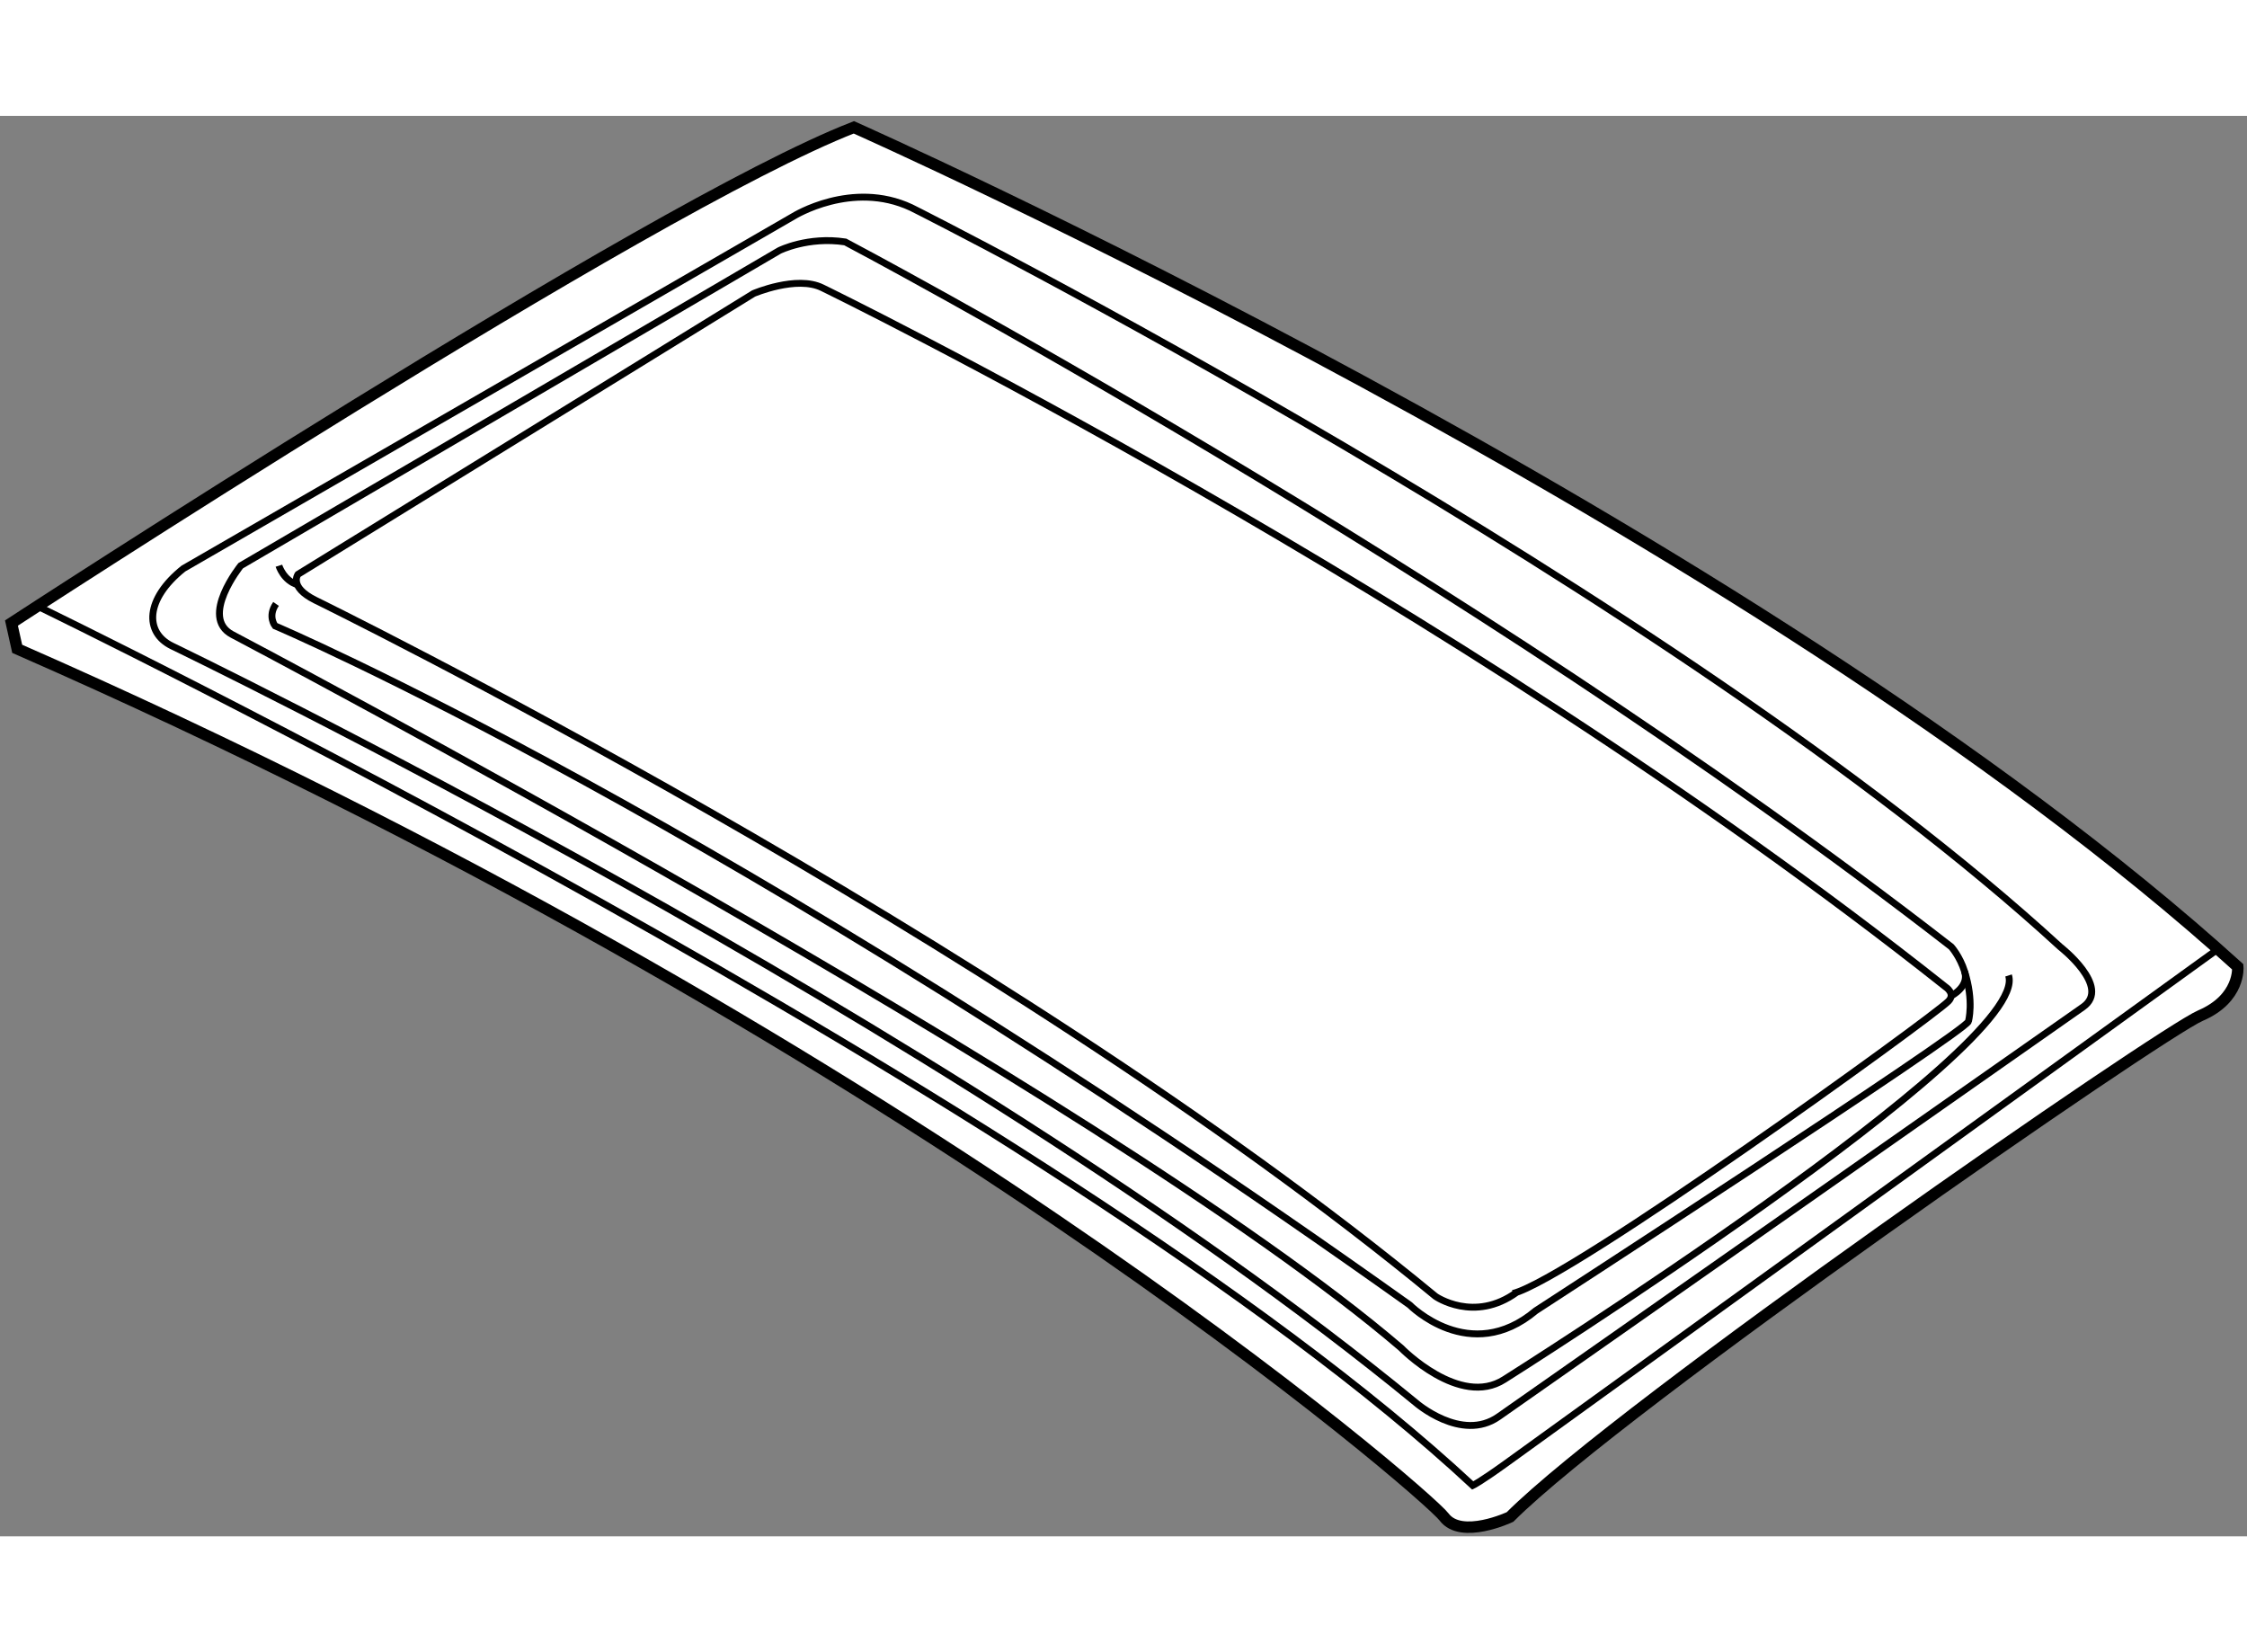
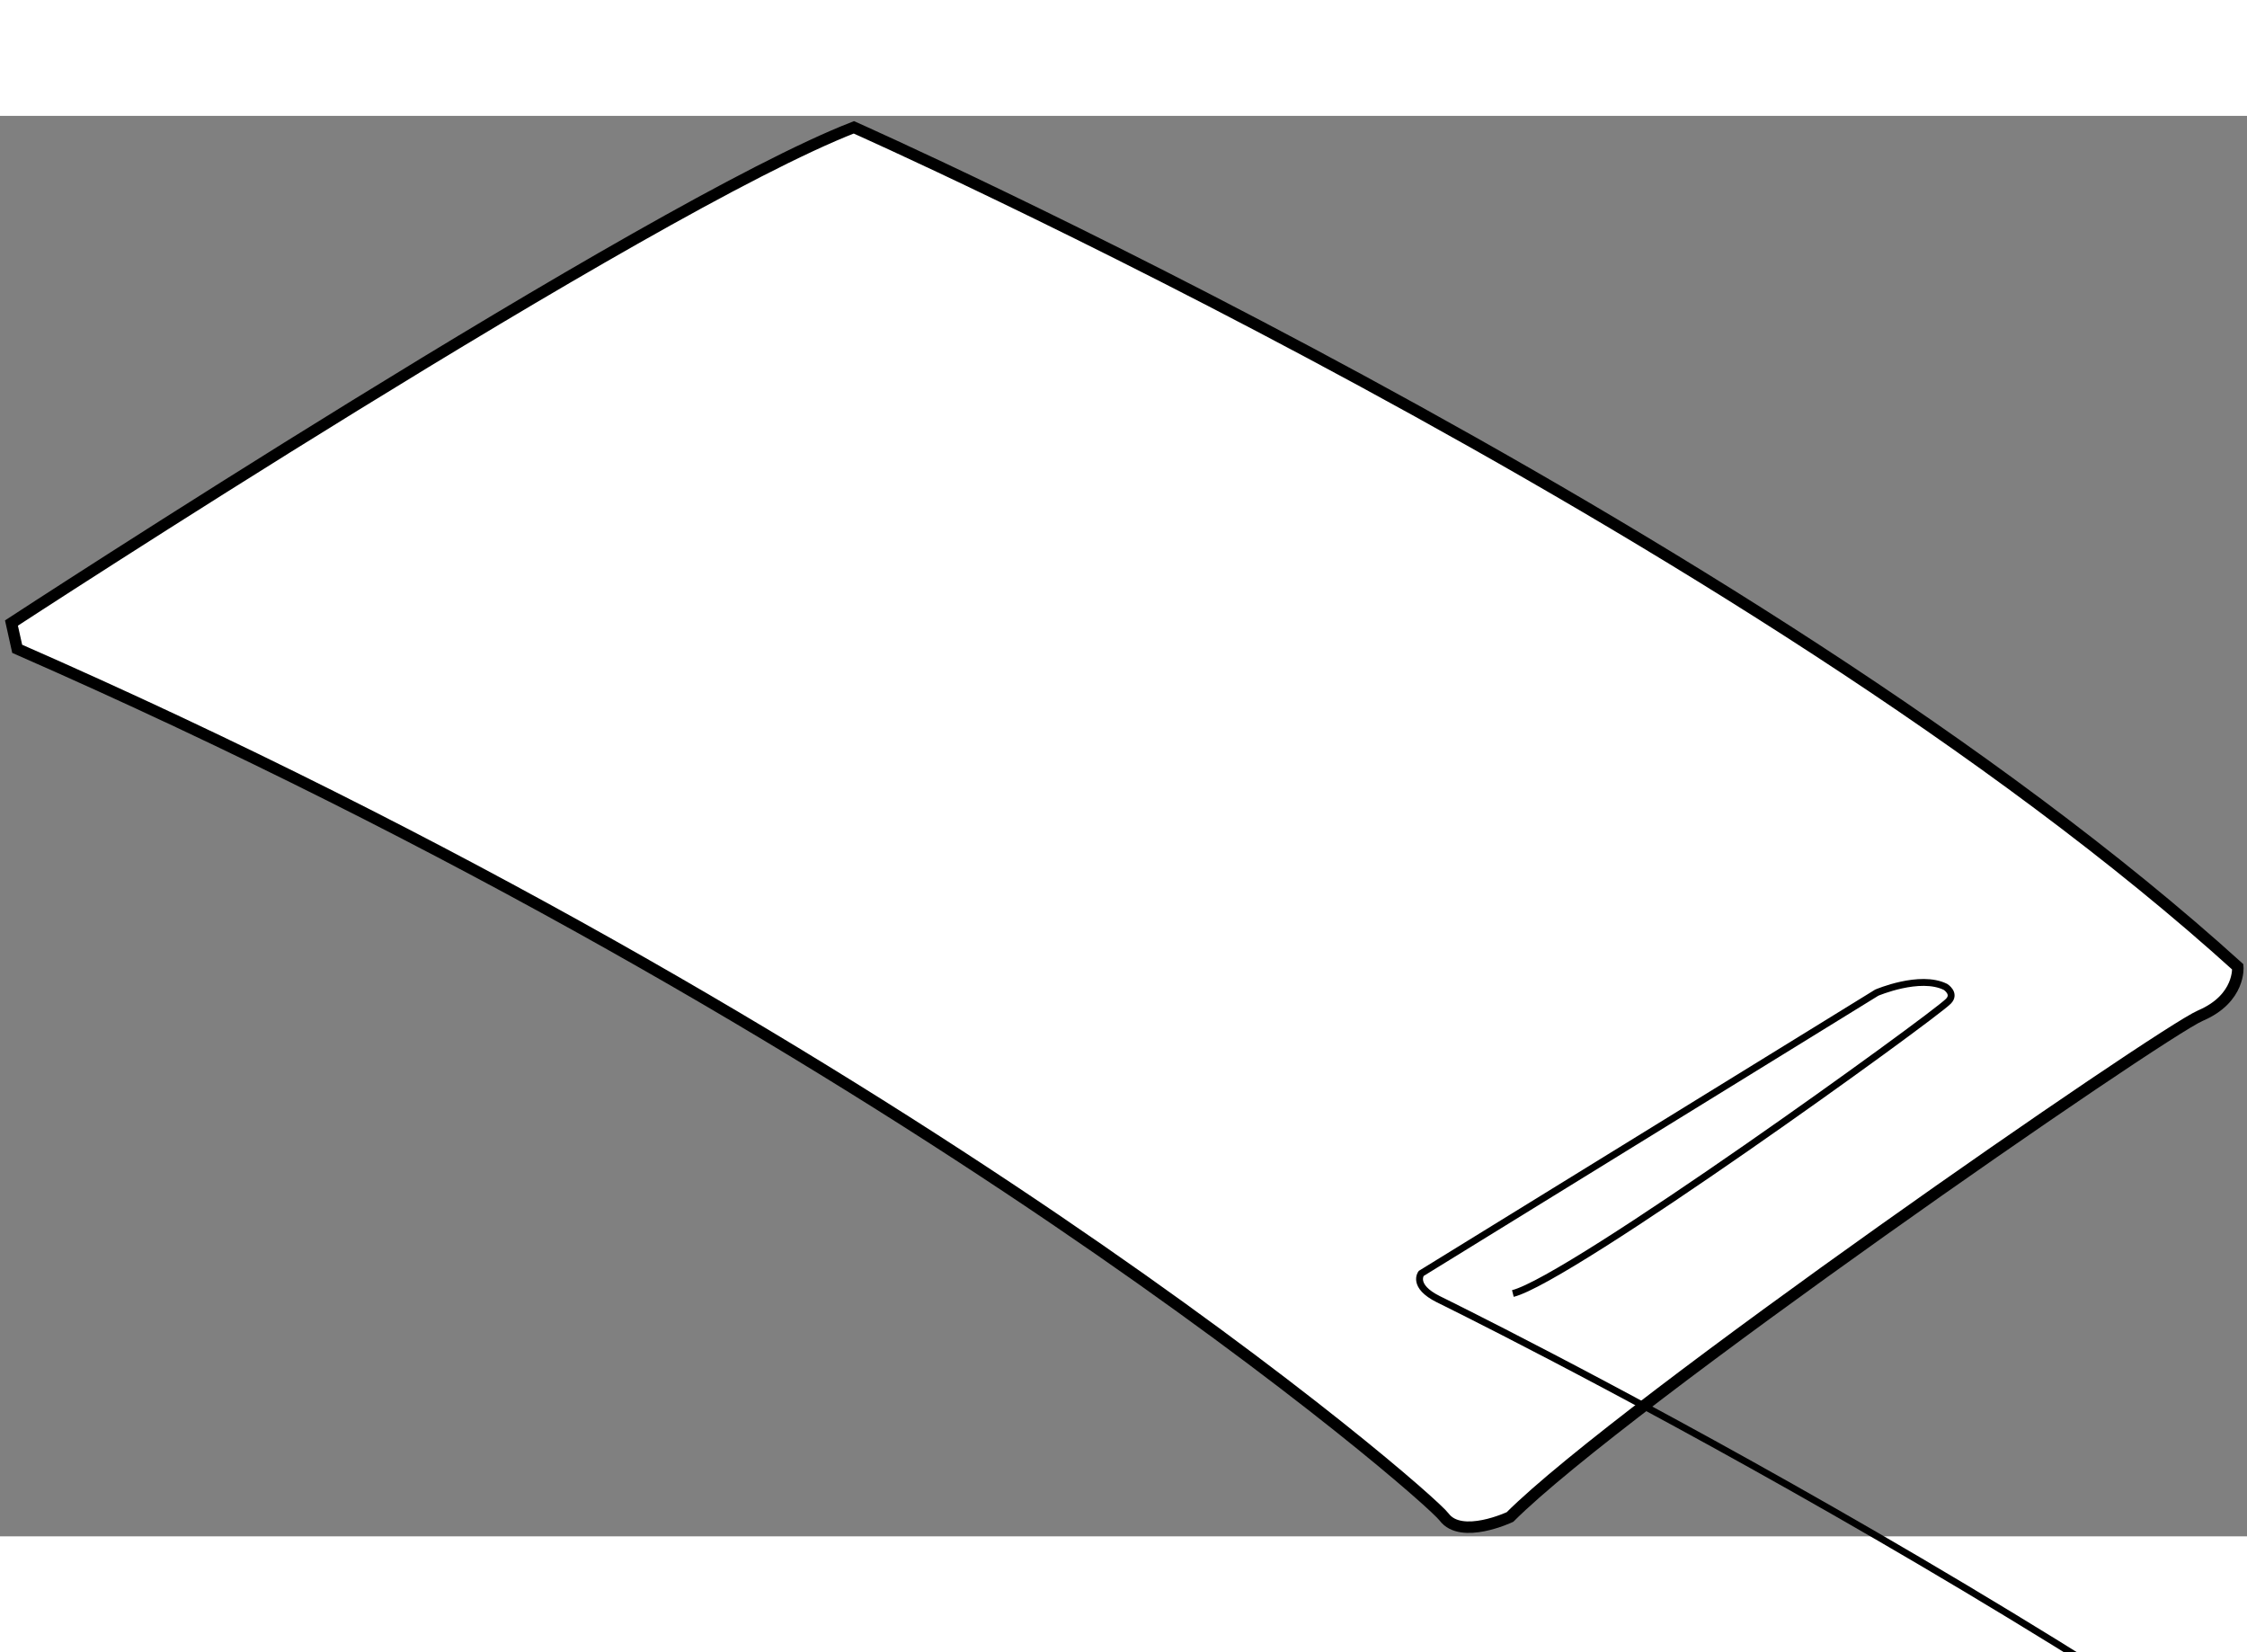
<svg xmlns="http://www.w3.org/2000/svg" version="1.1" x="0px" y="0px" width="244.8px" height="180px" viewBox="7.875 106.75 98.027 61.969" enable-background="new 0 0 244.8 180" xml:space="preserve">
  <rect x="7.875" y="106.75" width="98.027" height="61.969" fill="#808080" stroke="none" />
  <g>
    <path fill="#FFFFFF" stroke="#000000" stroke-width="0.5" d="M8.625,130l-0.25-1.125c0,0,27.75-18.125,36.75-21.625    c0,0,39.125,17.375,60.375,36.625c0,0,0.125,1.375-1.625,2.125s-25.25,17-30.125,21.875c0,0-2.125,1-2.875,0    S47.125,146.875,8.625,130z" />
-     <path fill="none" stroke="#000000" stroke-width="0.3" d="M9.509,128.139c0,0,44.616,21.611,62.616,38.361c0,0,0.306-0.138,1.5-1    l31.007-22.399" />
-     <path fill="none" stroke="#000000" stroke-width="0.3" d="M73.875,158.125c2.5-0.625,18.292-12.033,19-12.75    c0.331-0.335-0.125-0.625-0.125-0.625c-21.75-17.25-49-30.5-49-30.5c-1.118-0.556-3,0.25-3,0.25l-19.875,12.25    c0,0-0.414,0.545,0.75,1.125c0,0,29.625,14.5,48.875,30.375c0,0,1.684,1.179,3.55-0.182" />
-     <path fill="none" stroke="#000000" stroke-width="0.3" d="M92.994,145.143c0,0,0.798-0.393,0.59-1.06S93,143,93,143    c-21.25-16.5-48.25-30.75-48.25-30.75c-1.625-0.25-2.875,0.375-2.875,0.375l-23.5,13.75c0,0-1.806,2.24-0.375,3    c0,0,38,20,51,31.125c0,0,2.554,2.623,4.5,1.375c0,0,23-14.5,22-17.625" />
-     <path fill="none" stroke="#000000" stroke-width="0.3" d="M15.375,129.875c0,0,34,16.375,54.25,33c0,0,2.003,1.762,3.625,0.625    l25.5-17.875c1.252-0.878-1-2.625-1-2.625C81,127.625,47.965,110.909,47.625,110.75c-2.583-1.208-5.125,0.375-5.125,0.375    L15.875,126.5C14.208,127.833,14.17,129.285,15.375,129.875z" />
-     <path fill="none" stroke="#000000" stroke-width="0.3" d="M19.917,128.041c-0.375,0.542-0.042,0.959-0.042,0.959    s19.5,8.25,49.5,29.625c0,0,2.625,2.667,5.5,0.25c0,0,18.875-12.25,18.875-12.625c0,0,0.25-0.875-0.167-2.167" />
-     <path fill="none" stroke="#000000" stroke-width="0.3" d="M20.042,126.375c0,0,0.205,0.652,0.811,0.826" />
+     <path fill="none" stroke="#000000" stroke-width="0.3" d="M73.875,158.125c2.5-0.625,18.292-12.033,19-12.75    c0.331-0.335-0.125-0.625-0.125-0.625c-1.118-0.556-3,0.25-3,0.25l-19.875,12.25    c0,0-0.414,0.545,0.75,1.125c0,0,29.625,14.5,48.875,30.375c0,0,1.684,1.179,3.55-0.182" />
  </g>
</svg>